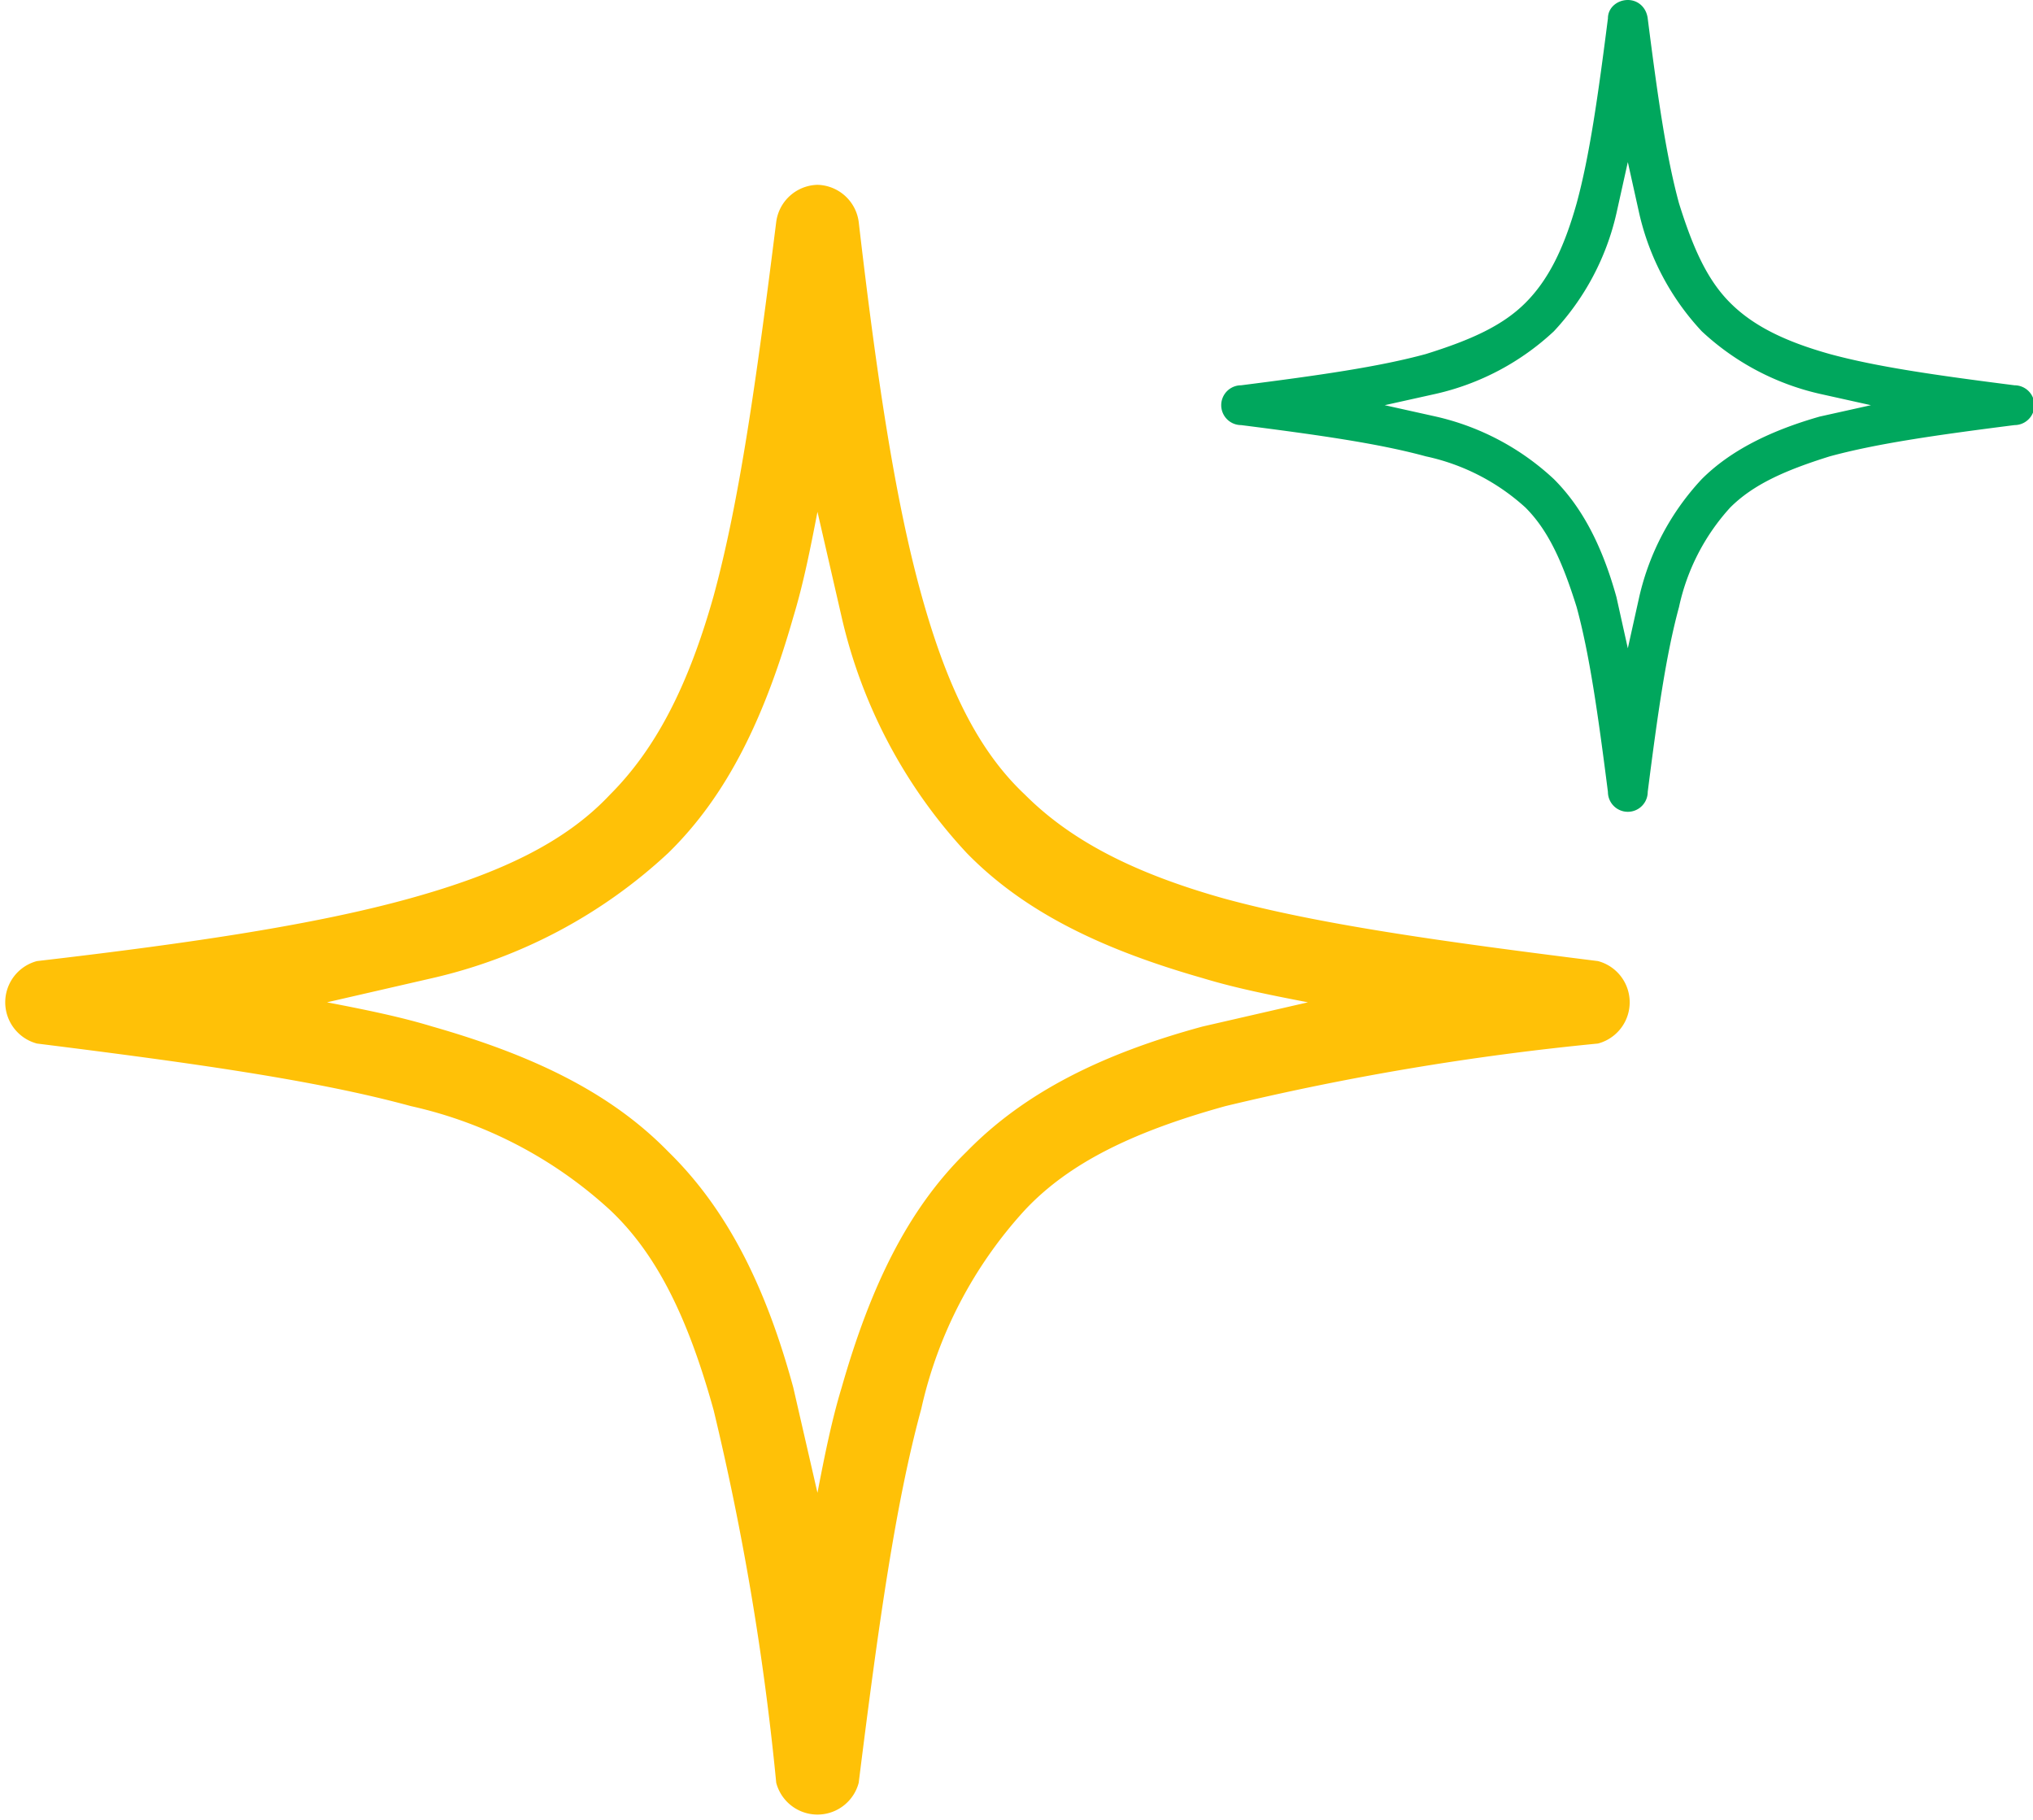
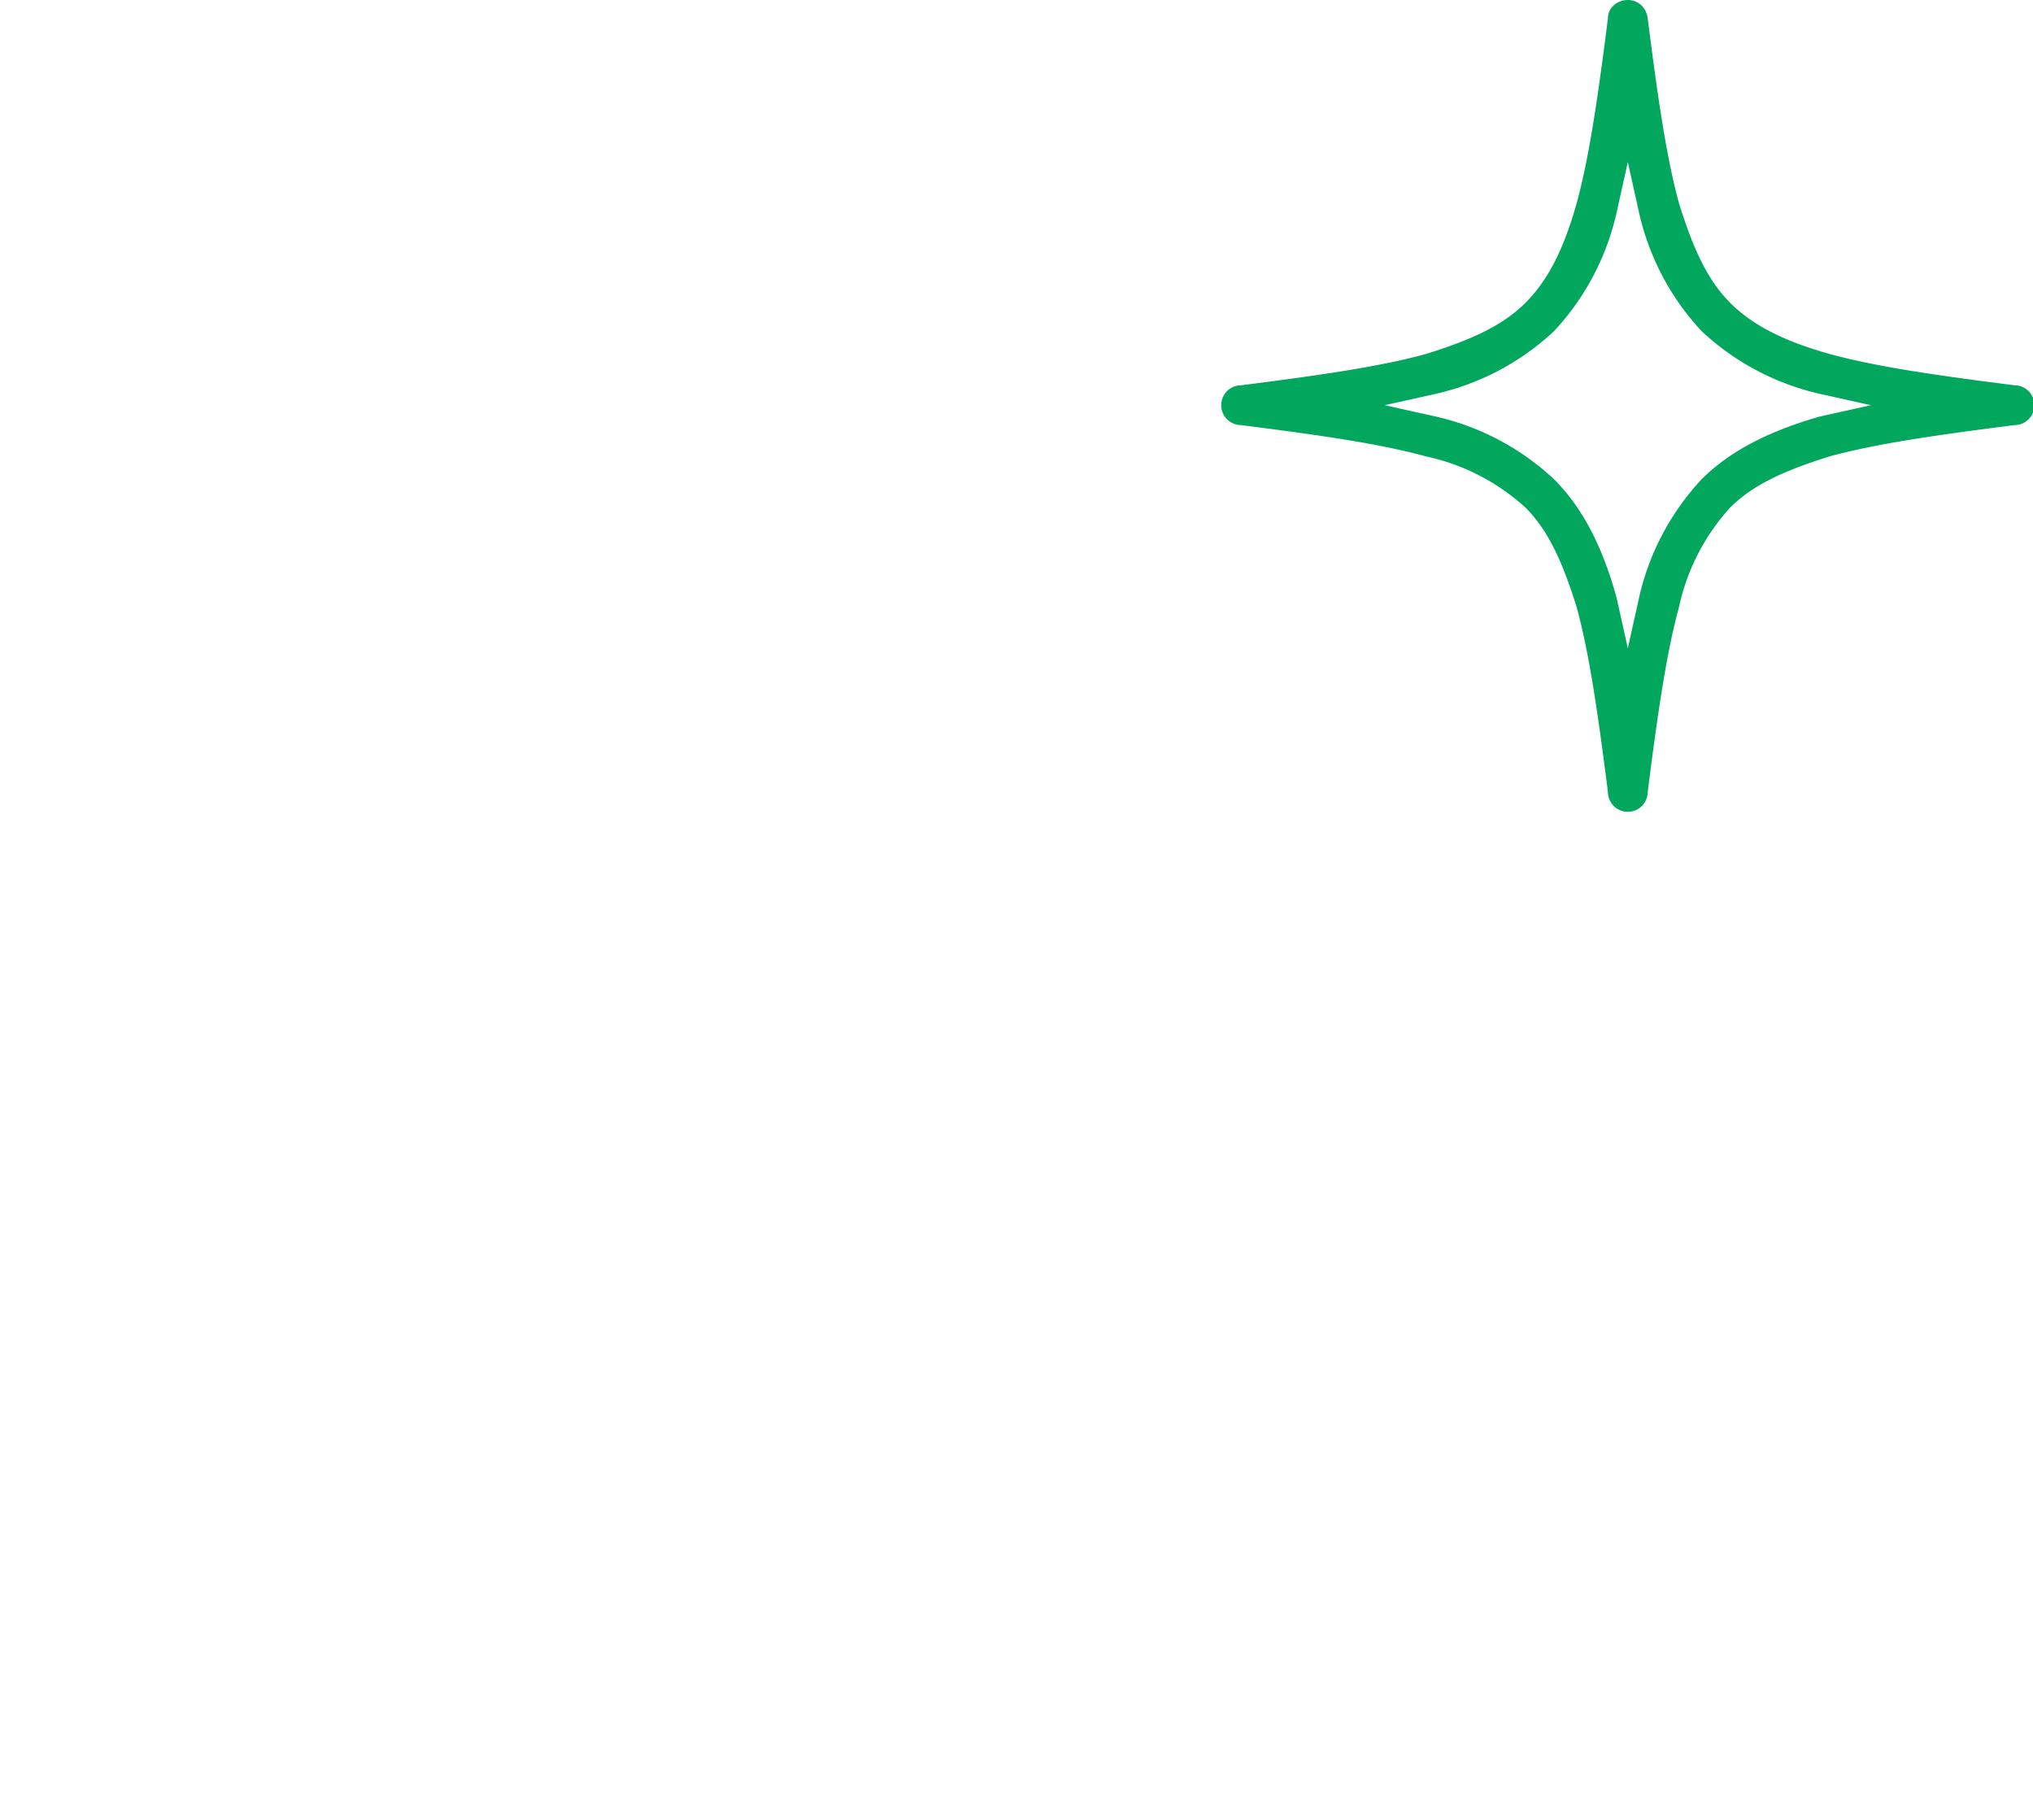
<svg xmlns="http://www.w3.org/2000/svg" width="143" height="128" fill="none">
-   <path fill="#FFC107" fill-rule="evenodd" d="M57.5 13a3 3 0 0 1 2.9 2.6c1.3 11.2 2.6 19.7 4.4 26.2 1.8 6.5 4 11 7.3 14.1 3.2 3.2 7.6 5.5 14 7.3 6.6 1.8 15.1 3 26.3 4.4a3 3 0 0 1 0 5.8 190.6 190.6 0 0 0-26.2 4.4c-6.5 1.8-11 4-14.1 7.3a30.5 30.5 0 0 0-7.3 14c-1.8 6.6-3 15.1-4.4 26.3a3 3 0 0 1-5.8 0 190.6 190.6 0 0 0-4.4-26.2c-1.8-6.5-4-11-7.3-14.1a30.5 30.5 0 0 0-14-7.3c-6.6-1.8-15.1-3-26.3-4.4a3 3 0 0 1 0-5.8c11.2-1.3 19.7-2.6 26.2-4.4 6.5-1.8 11-4 14.1-7.3 3.2-3.2 5.5-7.6 7.3-14 1.8-6.6 3-15.1 4.4-26.3a3 3 0 0 1 2.9-2.6Zm0 23c-.5 2.6-1 5.1-1.7 7.4-2 7-4.6 12.5-8.8 16.6a36.2 36.2 0 0 1-16.6 8.8L23 70.5c2.6.5 5.1 1 7.4 1.7 7 2 12.5 4.6 16.6 8.8 4.2 4.1 6.9 9.6 8.8 16.6l1.7 7.4c.5-2.6 1-5.1 1.7-7.4 2-7 4.6-12.5 8.8-16.6 4.1-4.2 9.6-6.9 16.6-8.8l7.4-1.7c-2.6-.5-5.1-1-7.4-1.7-7-2-12.5-4.6-16.6-8.8a36.2 36.2 0 0 1-8.8-16.6L57.5 36Z" clip-rule="evenodd" />
  <path fill="#00A75D" fill-rule="evenodd" d="M114.5 0c.7 0 1.3.5 1.4 1.3.7 5.5 1.3 9.7 2.2 13 1 3.2 2 5.4 3.6 7 1.6 1.6 3.8 2.7 7 3.6 3.3.9 7.5 1.5 13 2.2a1.4 1.4 0 0 1 0 2.8c-5.5.7-9.7 1.3-13 2.2-3.2 1-5.4 2-7 3.6a15.1 15.1 0 0 0-3.6 7c-.9 3.3-1.5 7.5-2.2 13a1.4 1.4 0 0 1-2.8 0c-.7-5.5-1.3-9.7-2.2-13-1-3.2-2-5.4-3.6-7a15.1 15.1 0 0 0-7-3.6c-3.3-.9-7.5-1.5-13-2.2a1.4 1.4 0 0 1 0-2.8c5.5-.7 9.7-1.3 13-2.2 3.2-1 5.4-2 7-3.6 1.6-1.6 2.7-3.8 3.6-7 .9-3.3 1.5-7.5 2.2-13 0-.8.7-1.3 1.4-1.3Zm0 11.4-.8 3.6a18 18 0 0 1-4.4 8.3 18 18 0 0 1-8.3 4.4l-3.6.8 3.6.8a18 18 0 0 1 8.3 4.4c2 2 3.4 4.7 4.4 8.3l.8 3.6.8-3.6a18 18 0 0 1 4.4-8.3c2-2 4.8-3.4 8.3-4.4l3.6-.8-3.6-.8a18 18 0 0 1-8.3-4.4 18 18 0 0 1-4.4-8.3l-.8-3.6Z" clip-rule="evenodd" />
</svg>